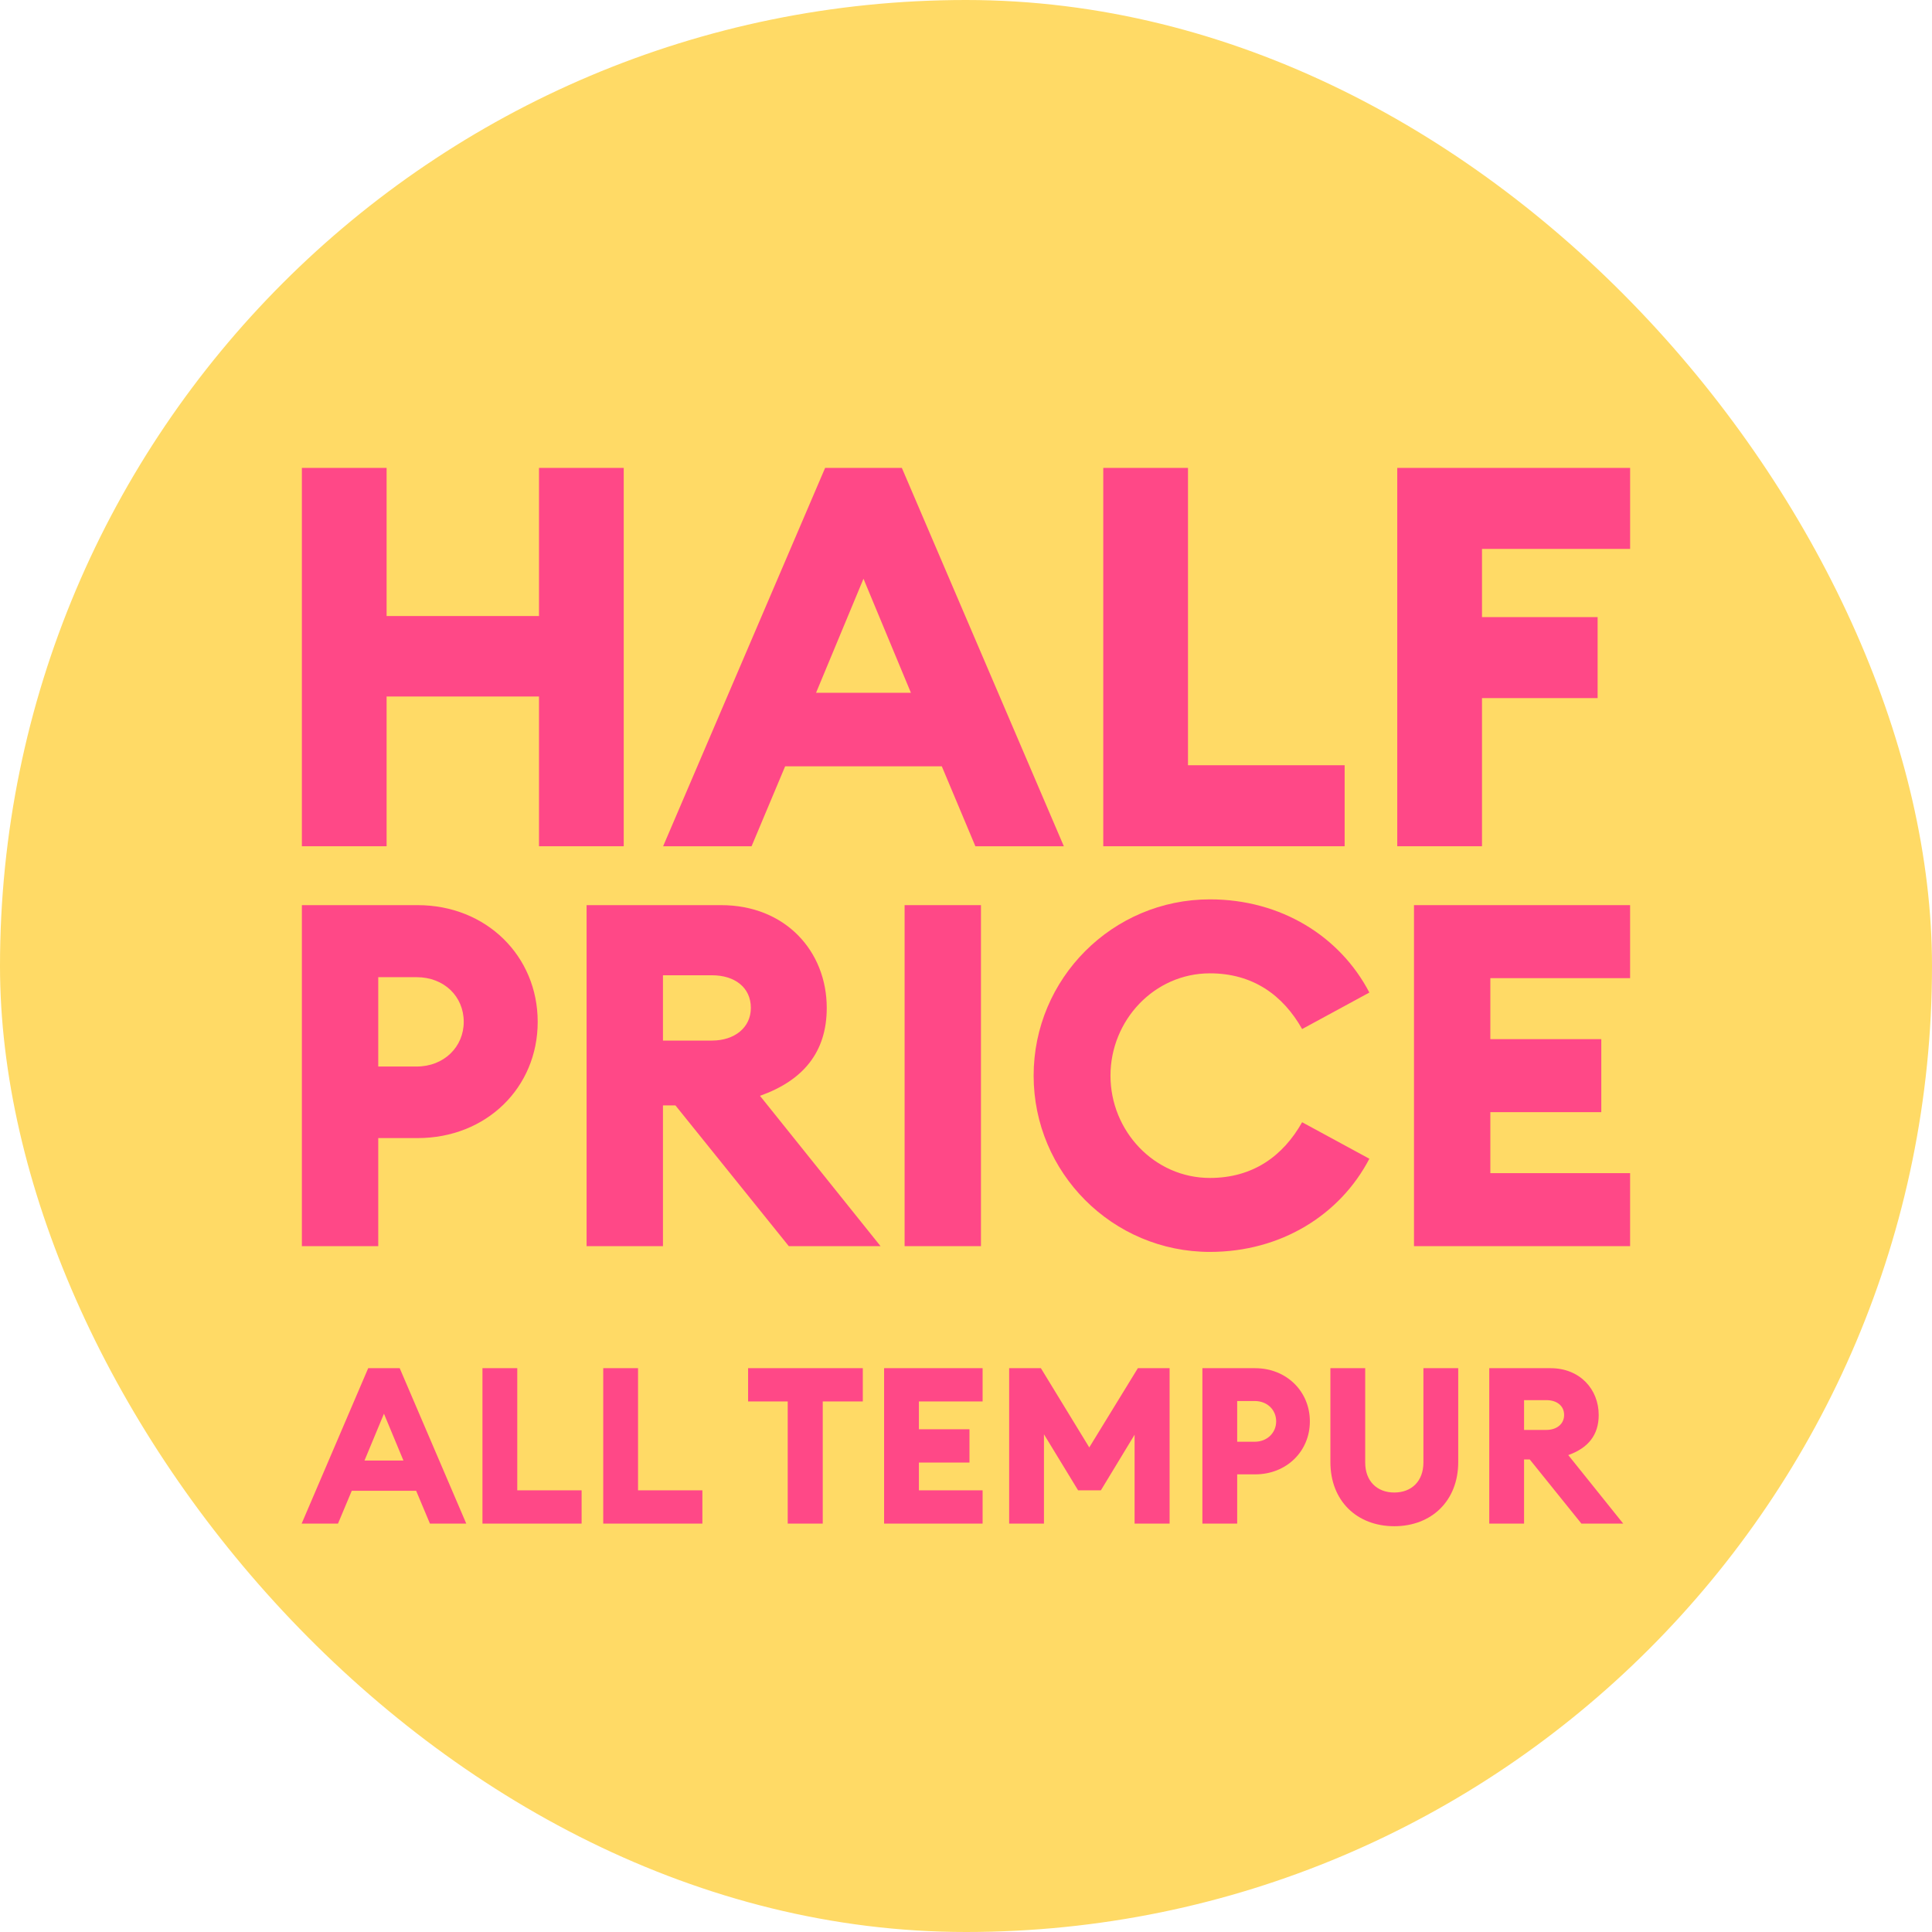
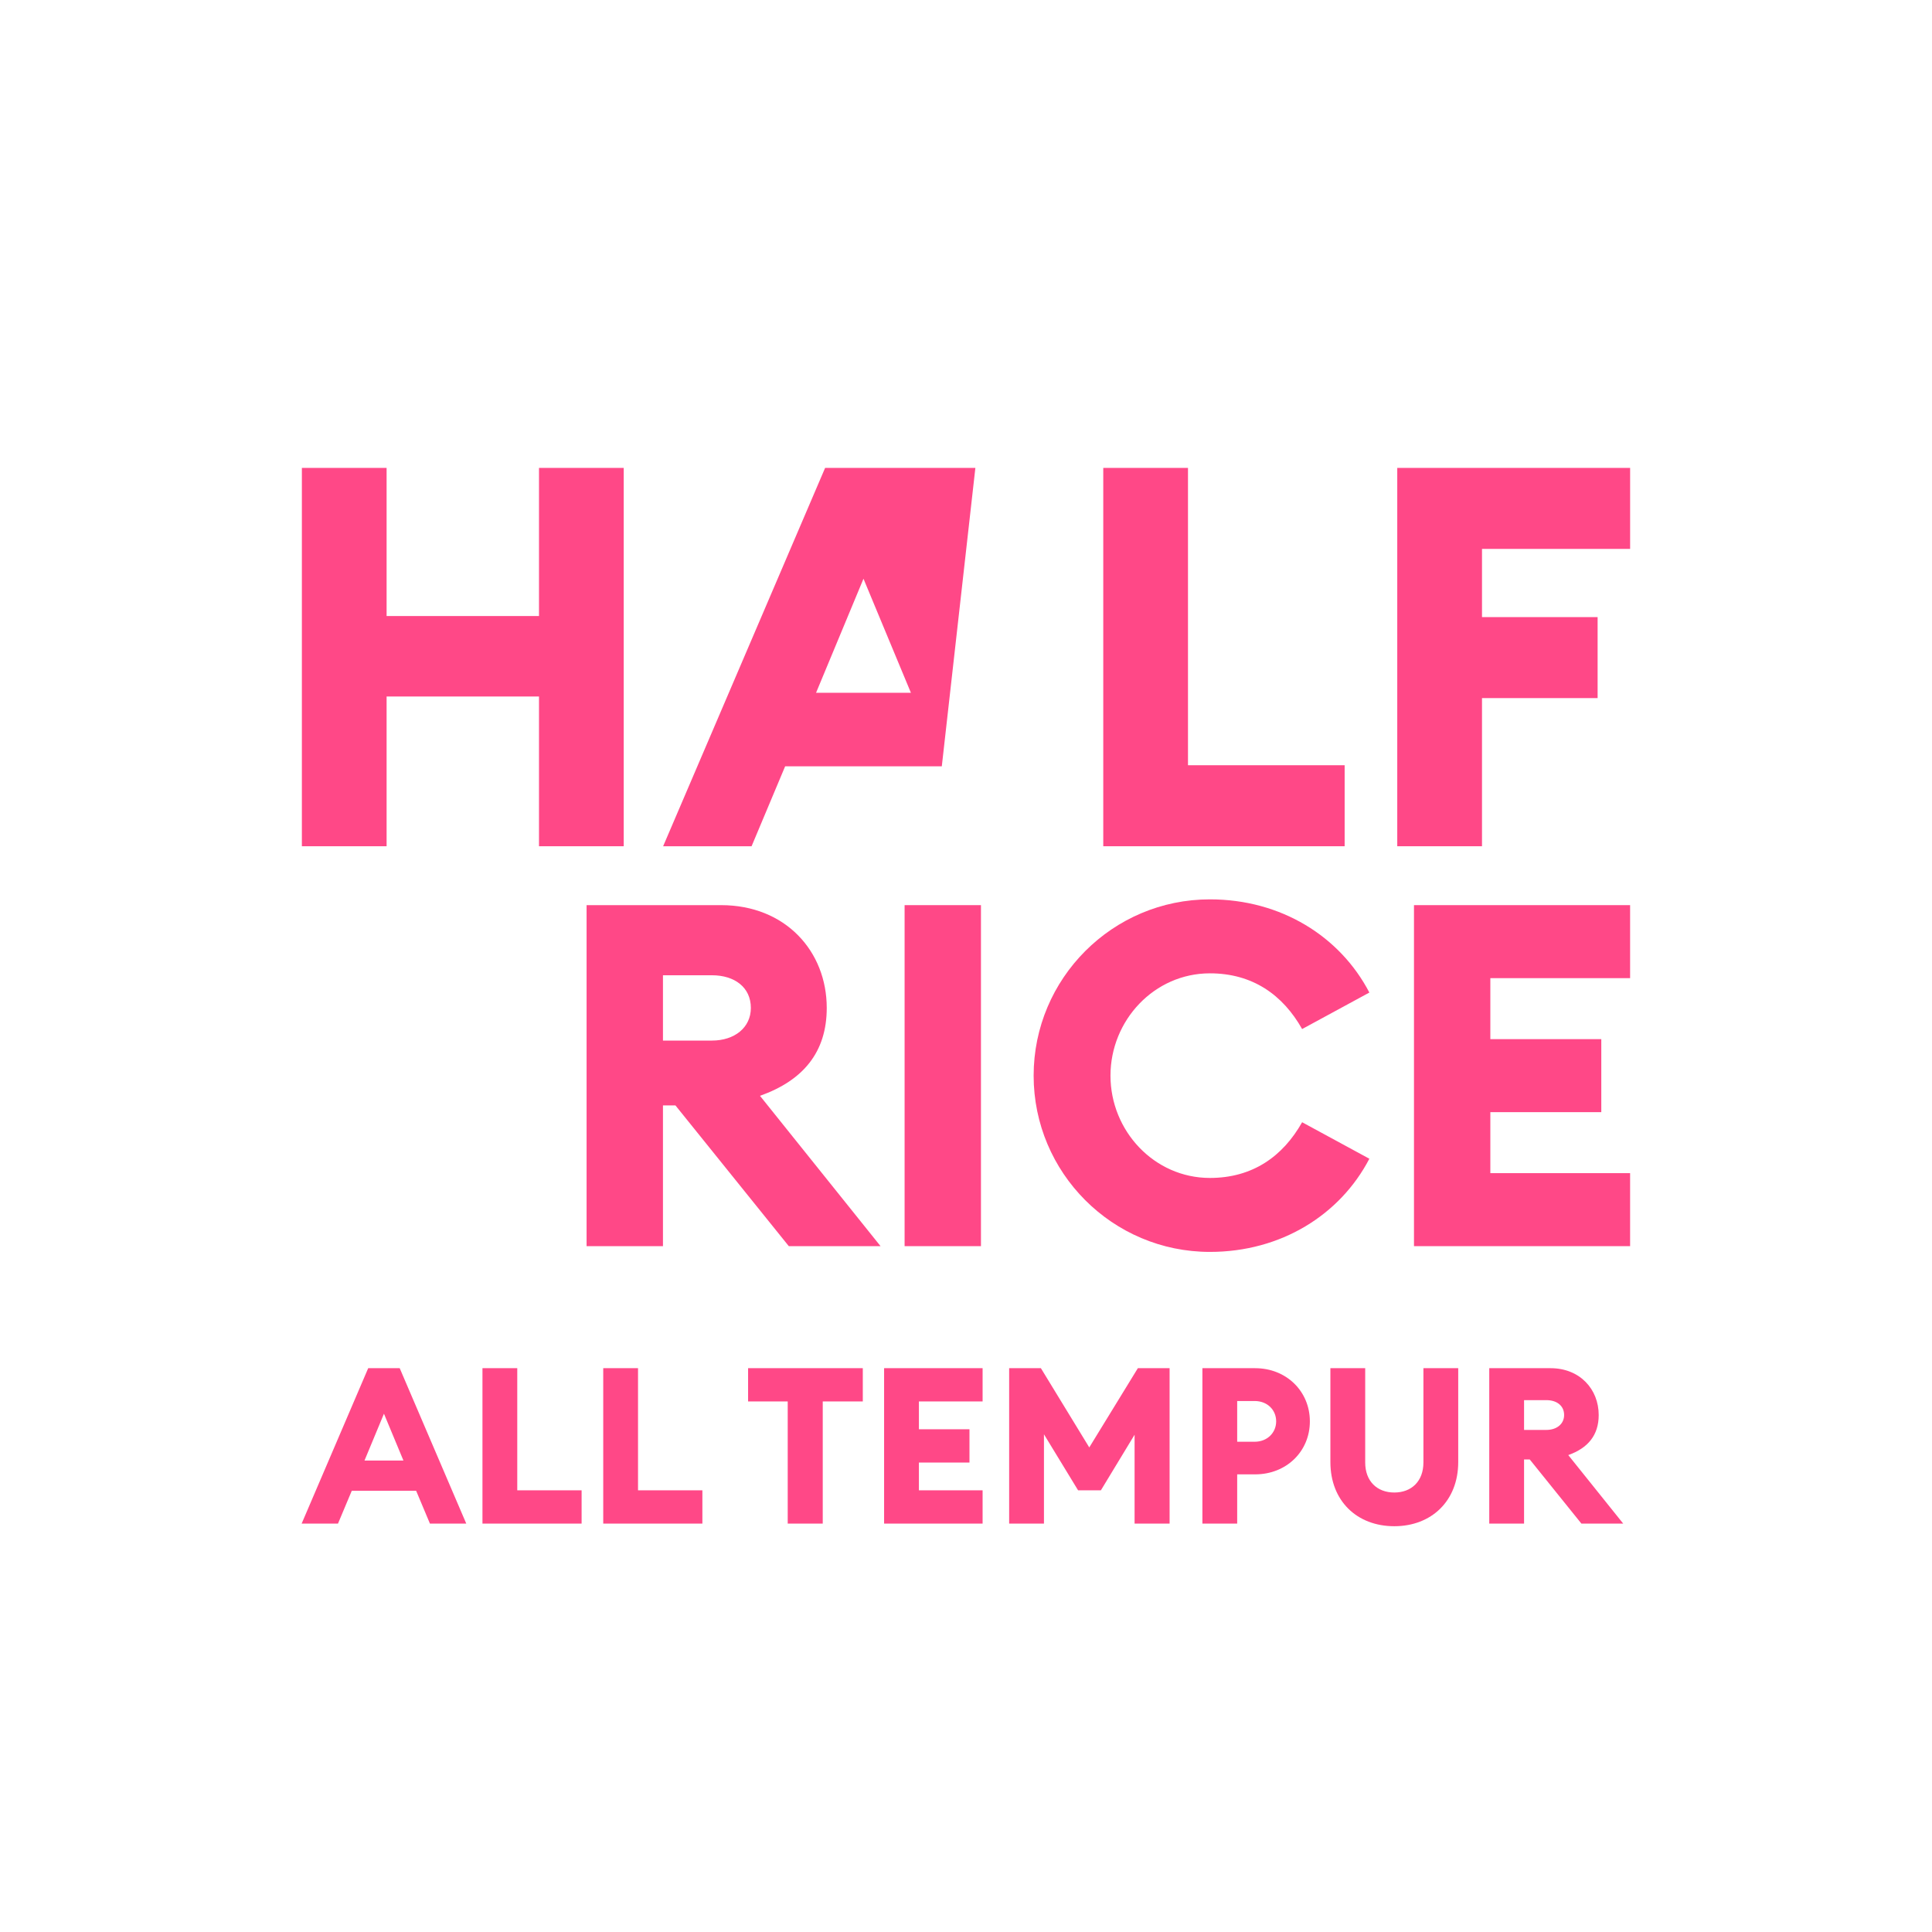
<svg xmlns="http://www.w3.org/2000/svg" width="128" height="128" viewBox="0 0 128 128" fill="none">
-   <rect width="128" height="128" rx="64" fill="#FFDA66" />
  <path d="M92.572 56.066V31H108V36.366H98.186V40.885H105.846V46.251H98.186V56.066H92.572Z" fill="#FF4887" />
  <path d="M73.094 56.066V31H78.707V50.699H89.086V56.066H73.094Z" fill="#FF4887" />
-   <path d="M43.934 56.066L54.666 31H59.75L70.482 56.066H64.621L62.397 50.77H52.018L49.794 56.066H43.934ZM54.066 45.898H60.35L57.208 38.343L54.066 45.898Z" fill="#FF4887" />
+   <path d="M43.934 56.066L54.666 31H59.75H64.621L62.397 50.77H52.018L49.794 56.066H43.934ZM54.066 45.898H60.35L57.208 38.343L54.066 45.898Z" fill="#FF4887" />
  <path d="M20 56.066V31H25.613V40.814H35.71V31H41.323V56.066H35.71V46.145H25.613V56.066H20Z" fill="#FF4887" />
  <path d="M93.68 82.561V59.968H107.999V64.805H98.739V68.846H106.09V73.683H98.739V77.724H107.999V82.561H93.68Z" fill="#FF4887" />
  <path d="M80.159 82.942C73.699 82.942 68.481 77.692 68.481 71.264C68.481 64.836 73.699 59.585 80.159 59.585C84.868 59.585 88.783 62.036 90.724 65.759L86.269 68.177C84.996 65.918 82.991 64.486 80.159 64.486C76.468 64.486 73.572 67.605 73.572 71.264C73.572 74.923 76.468 78.042 80.159 78.042C82.991 78.042 84.996 76.61 86.269 74.351L90.724 76.769C88.783 80.492 84.868 82.942 80.159 82.942Z" fill="#FF4887" />
  <path d="M59.932 82.561V59.968H64.991V82.561H59.932Z" fill="#FF4887" />
  <path d="M38.863 82.561V59.968H47.773C52.037 59.968 54.774 63.023 54.774 66.778C54.774 69.705 53.215 71.583 50.351 72.601L58.338 82.561H52.26L44.75 73.237H43.923V82.561H38.863ZM43.923 68.941H47.169C48.664 68.941 49.746 68.082 49.746 66.778C49.746 65.409 48.664 64.614 47.169 64.614H43.923V68.941Z" fill="#FF4887" />
-   <path d="M35.624 67.7C35.624 72.06 32.219 75.401 27.669 75.401H25.06V82.561H20V59.968H27.669C32.219 59.968 35.624 63.341 35.624 67.7ZM30.724 67.7C30.724 66.014 29.419 64.741 27.605 64.741H25.06V70.66H27.605C29.419 70.66 30.724 69.355 30.724 67.7Z" fill="#FF4887" />
  <path d="M19.985 100.942L24.394 90.646H26.482L30.891 100.942H28.484L27.57 98.767H23.306L22.393 100.942H19.985ZM24.148 96.766H26.729L25.438 93.662L24.148 96.766ZM31.964 100.942V90.646H34.27V98.738H38.533V100.942H31.964ZM39.966 100.942V90.646H42.271V98.738H46.535V100.942H39.966ZM52.188 100.942V92.85H49.563V90.646H57.163V92.85H54.509V100.942H52.188ZM58.574 100.942V90.646H65.1V92.85H60.88V94.692H64.23V96.896H60.88V98.738H65.1V100.942H58.574ZM66.859 100.942V90.646H68.962L72.167 95.896L75.386 90.646H77.489V100.942H75.169V95.055L72.936 98.738H71.427L69.165 95.026V100.942H66.859ZM86.782 94.17C86.782 96.157 85.23 97.68 83.157 97.68H81.967V100.942H79.662V90.646H83.157C85.23 90.646 86.782 92.183 86.782 94.17ZM84.549 94.17C84.549 93.401 83.954 92.821 83.128 92.821H81.967V95.519H83.128C83.954 95.519 84.549 94.924 84.549 94.17ZM92.376 101.116C89.897 101.116 88.142 99.434 88.142 96.867V90.646H90.448V96.896C90.448 98.129 91.231 98.883 92.376 98.883C93.522 98.883 94.305 98.129 94.305 96.896V90.646H96.611V96.867C96.611 99.434 94.842 101.116 92.376 101.116ZM98.667 100.942V90.646H102.728C104.671 90.646 105.918 92.038 105.918 93.749C105.918 95.084 105.207 95.939 103.902 96.403L107.542 100.942H104.772L101.35 96.693H100.973V100.942H98.667ZM100.973 94.736H102.452C103.134 94.736 103.627 94.344 103.627 93.749C103.627 93.126 103.134 92.763 102.452 92.763H100.973V94.736Z" fill="#FF4887" />
</svg>